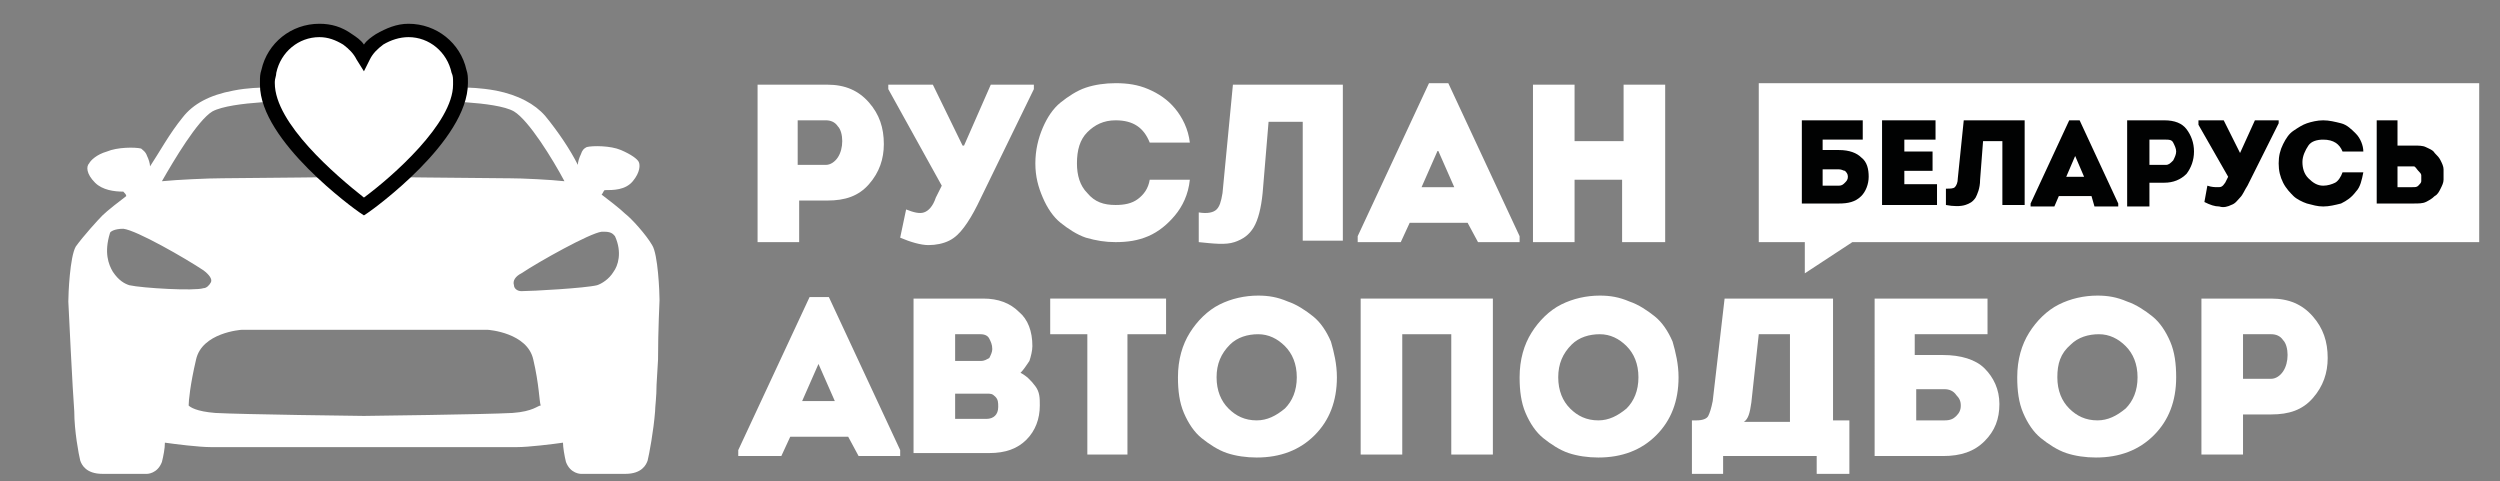
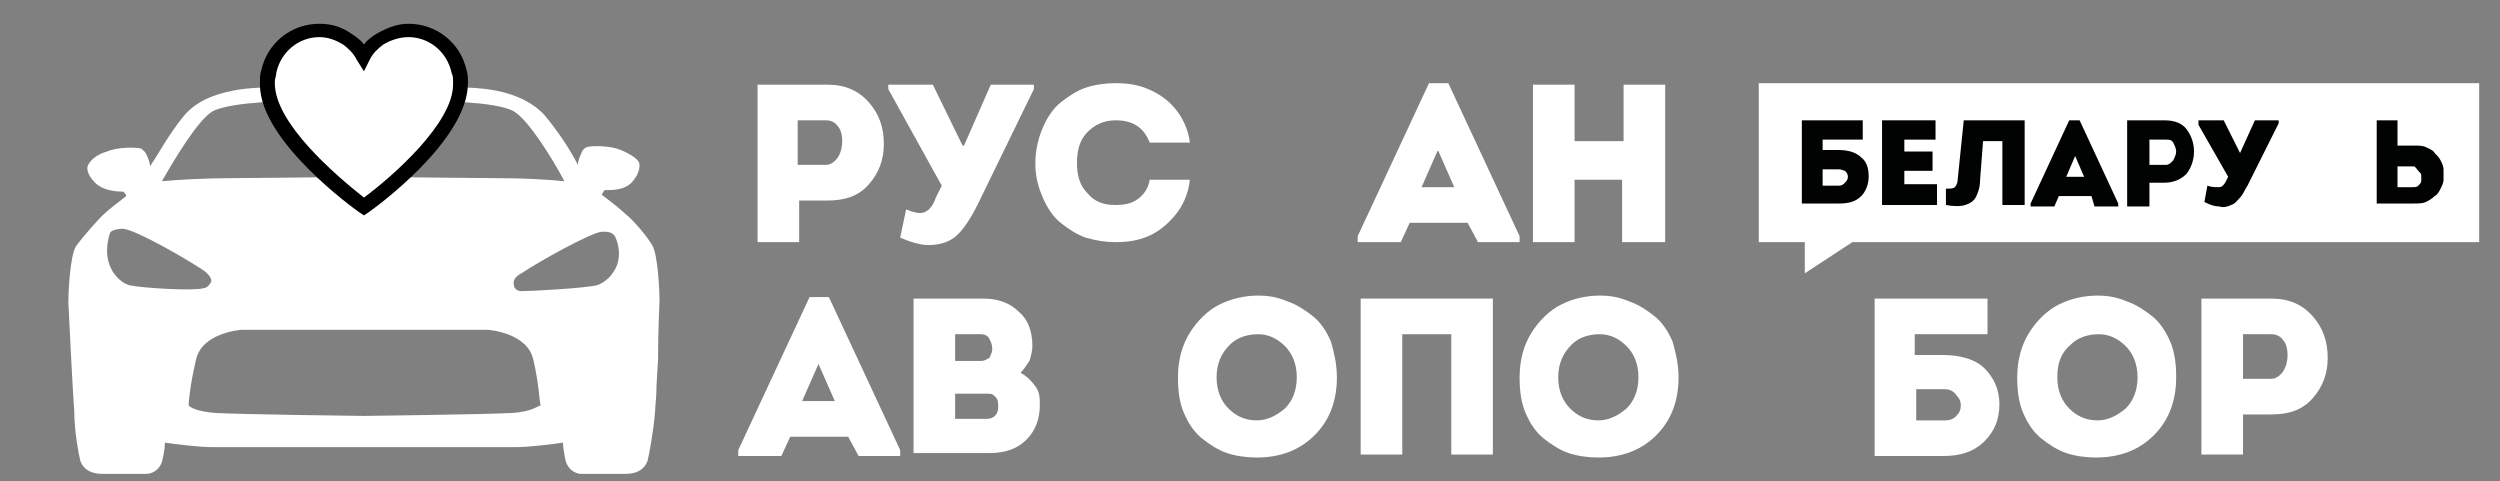
<svg xmlns="http://www.w3.org/2000/svg" version="1.1" id="Слой_1" x="0px" y="0px" viewBox="0 0 168.3 32.4" style="enable-background:new 0 0 168.3 32.4;" xml:space="preserve">
  <rect x="0" y="0" width="168.3" height="32.4" fill="#808080" stroke="none" />
  <style type="text/css"> .st0{fill:#FFFFFF;} .st1{fill:#010202;} </style>
  <polygon class="st0" points="166.9,5.6 118.4,5.6 118.4,16.3 121.5,16.3 121.5,18.4 124.7,16.3 166.9,16.3 " />
  <g>
    <path class="st0" d="M53.8,16.3H51V5.7h4.7c1.2,0,2.1,0.4,2.8,1.2c0.7,0.8,1,1.7,1,2.8c0,1-0.3,1.9-1,2.7c-0.7,0.8-1.6,1.1-2.8,1.1 h-1.9V16.3z M53.7,11.1h1.9c0.3,0,0.6-0.2,0.8-0.5c0.2-0.3,0.3-0.7,0.3-1.1c0-0.4-0.1-0.8-0.3-1c-0.2-0.3-0.5-0.4-0.8-0.4h-1.9 V11.1z" />
-     <path class="st0" d="M63,13.3l0.4-0.8l-3.6-6.5V5.7h3l2,4.1h0.1l1.8-4.1h2.9V6l-3.8,7.8c-0.3,0.6-0.6,1.1-0.9,1.5s-0.6,0.7-1,0.9 c-0.4,0.2-0.9,0.3-1.4,0.3c-0.5,0-1.2-0.2-1.9-0.5l0.4-1.9c0.5,0.2,0.9,0.3,1.2,0.2C62.5,14.2,62.8,13.9,63,13.3z" />
+     <path class="st0" d="M63,13.3l0.4-0.8l-3.6-6.5V5.7h3l2,4.1h0.1l1.8-4.1h2.9V6l-3.8,7.8c-0.3,0.6-0.6,1.1-0.9,1.5s-0.6,0.7-1,0.9 c-0.4,0.2-0.9,0.3-1.4,0.3c-0.5,0-1.2-0.2-1.9-0.5l0.4-1.9c0.5,0.2,0.9,0.3,1.2,0.2C62.5,14.2,62.8,13.9,63,13.3" />
    <path class="st0" d="M69.7,11c0-0.9,0.2-1.7,0.5-2.4c0.3-0.7,0.7-1.3,1.2-1.7c0.5-0.4,1.1-0.8,1.7-1c0.6-0.2,1.3-0.3,2-0.3 c0.8,0,1.5,0.1,2.2,0.4s1.3,0.7,1.8,1.3c0.5,0.6,0.9,1.4,1,2.3h-2.7c-0.4-1-1.1-1.5-2.3-1.5c-0.8,0-1.4,0.3-1.9,0.8 c-0.5,0.5-0.7,1.2-0.7,2.1c0,0.8,0.2,1.5,0.7,2c0.5,0.6,1.1,0.8,1.9,0.8c0.6,0,1.1-0.1,1.5-0.4c0.4-0.3,0.7-0.7,0.8-1.3h2.7 c-0.1,1-0.5,1.8-1,2.4c-0.5,0.6-1.1,1.1-1.8,1.4c-0.7,0.3-1.4,0.4-2.2,0.4c-0.7,0-1.3-0.1-2-0.3c-0.6-0.2-1.2-0.6-1.7-1 c-0.5-0.4-0.9-1-1.2-1.7S69.7,11.9,69.7,11z" />
-     <path class="st0" d="M85.4,8.2L85,13c-0.1,1-0.3,1.8-0.6,2.3c-0.3,0.5-0.7,0.8-1.3,1s-1.4,0.1-2.4,0l0-2c0.6,0.1,1,0,1.2-0.2 c0.2-0.2,0.3-0.5,0.4-1.1L83,5.7h7.4v10.5h-2.7V8.2H85.4z" />
    <path class="st0" d="M98.8,15h-3.9l-0.6,1.3h-2.9v-0.4l4.8-10.3h1.3l4.8,10.3v0.4h-2.8L98.8,15z M96.8,10.1l-1.1,2.5h2.2L96.8,10.1 z" />
    <path class="st0" d="M112,16.3h-2.8v-4.2H106v4.2h-2.8V5.7h2.8v3.8h3.3V5.7h2.8V16.3z" />
    <path class="st0" d="M57.1,29.4h-3.9l-0.6,1.3h-2.9v-0.4L54.5,20h1.3l4.8,10.3v0.4h-2.8L57.1,29.4z M55.1,24.5L54,27h2.2L55.1,24.5 z" />
    <path class="st0" d="M69.5,23.3c0,0.3-0.1,0.7-0.2,1c-0.2,0.3-0.4,0.6-0.6,0.8c0.4,0.2,0.7,0.5,1,0.9s0.3,0.8,0.3,1.3 c0,0.9-0.3,1.7-0.9,2.3c-0.6,0.6-1.4,0.9-2.5,0.9h-5.1V20.1h4.7c1,0,1.8,0.3,2.4,0.9C69.2,21.5,69.5,22.3,69.5,23.3z M66,22.5h-1.7 v1.8H66c0.3,0,0.4-0.1,0.6-0.2c0.1-0.2,0.2-0.4,0.2-0.6c0-0.3-0.1-0.5-0.2-0.7C66.5,22.6,66.3,22.5,66,22.5z M66.4,26.5h-2.1v1.7 h2.1c0.5,0,0.8-0.3,0.8-0.8c0-0.3,0-0.5-0.2-0.7S66.7,26.5,66.4,26.5z" />
-     <path class="st0" d="M73.3,22.5h-2.6v-2.4h7.8v2.4h-2.6v8.1h-2.7V22.5z" />
    <path class="st0" d="M90,25.4c0,1.6-0.5,2.9-1.5,3.9c-1,1-2.3,1.5-3.9,1.5c-0.7,0-1.4-0.1-2-0.3s-1.2-0.6-1.7-1 c-0.5-0.4-0.9-1-1.2-1.7c-0.3-0.7-0.4-1.5-0.4-2.4c0-1.2,0.3-2.2,0.8-3c0.5-0.8,1.2-1.5,2-1.9c0.8-0.4,1.7-0.6,2.6-0.6 c0.7,0,1.3,0.1,2,0.4c0.6,0.2,1.2,0.6,1.7,1c0.5,0.4,0.9,1,1.2,1.7C89.8,23.7,90,24.5,90,25.4z M81.9,25.4c0,0.9,0.3,1.6,0.8,2.1 s1.1,0.8,1.9,0.8c0.7,0,1.3-0.3,1.9-0.8c0.5-0.5,0.8-1.2,0.8-2.1c0-0.9-0.3-1.6-0.8-2.1c-0.5-0.5-1.1-0.8-1.8-0.8 c-0.7,0-1.4,0.2-1.9,0.7C82.2,23.8,81.9,24.5,81.9,25.4z" />
    <path class="st0" d="M91.7,20.1h8.8v10.5h-2.8v-8.1h-3.3v8.1h-2.8V20.1z" />
    <path class="st0" d="M113,25.4c0,1.6-0.5,2.9-1.5,3.9c-1,1-2.3,1.5-3.9,1.5c-0.7,0-1.4-0.1-2-0.3s-1.2-0.6-1.7-1 c-0.5-0.4-0.9-1-1.2-1.7c-0.3-0.7-0.4-1.5-0.4-2.4c0-1.2,0.3-2.2,0.8-3c0.5-0.8,1.2-1.5,2-1.9c0.8-0.4,1.7-0.6,2.6-0.6 c0.7,0,1.3,0.1,2,0.4c0.6,0.2,1.2,0.6,1.7,1c0.5,0.4,0.9,1,1.2,1.7C112.8,23.7,113,24.5,113,25.4z M104.9,25.4 c0,0.9,0.3,1.6,0.8,2.1s1.1,0.8,1.9,0.8c0.7,0,1.3-0.3,1.9-0.8c0.5-0.5,0.8-1.2,0.8-2.1c0-0.9-0.3-1.6-0.8-2.1 c-0.5-0.5-1.1-0.8-1.8-0.8c-0.7,0-1.4,0.2-1.9,0.7C105.2,23.8,104.9,24.5,104.9,25.4z" />
-     <path class="st0" d="M113.8,28.3h0.4c0.4,0,0.7-0.1,0.8-0.3s0.2-0.5,0.3-1l0.8-6.9h7.3v8.2h1.1v3.6h-2.2v-1.2h-6.3v1.2h-2.1V28.3z M118.4,22.5l-0.5,4.6c-0.1,0.7-0.2,1.1-0.5,1.3h3.1v-5.9H118.4z" />
    <path class="st0" d="M128.9,22.5v1.4h1.9c1.2,0,2.2,0.3,2.8,0.9c0.6,0.6,1,1.4,1,2.4c0,1-0.3,1.8-1,2.5c-0.7,0.7-1.6,1-2.8,1h-4.6 V20.1h7.6v2.4H128.9z M130.9,26.2h-1.9v2.1h1.9c0.4,0,0.6-0.1,0.8-0.3c0.2-0.2,0.3-0.4,0.3-0.7c0-0.3-0.1-0.5-0.3-0.7 C131.5,26.3,131.2,26.2,130.9,26.2z" />
    <path class="st0" d="M146.5,25.4c0,1.6-0.5,2.9-1.5,3.9c-1,1-2.3,1.5-3.9,1.5c-0.7,0-1.4-0.1-2-0.3s-1.2-0.6-1.7-1 c-0.5-0.4-0.9-1-1.2-1.7c-0.3-0.7-0.4-1.5-0.4-2.4c0-1.2,0.3-2.2,0.8-3c0.5-0.8,1.2-1.5,2-1.9c0.8-0.4,1.7-0.6,2.6-0.6 c0.7,0,1.3,0.1,2,0.4c0.6,0.2,1.2,0.6,1.7,1c0.5,0.4,0.9,1,1.2,1.7C146.4,23.7,146.5,24.5,146.5,25.4z M138.5,25.4 c0,0.9,0.3,1.6,0.8,2.1s1.1,0.8,1.9,0.8c0.7,0,1.3-0.3,1.9-0.8c0.5-0.5,0.8-1.2,0.8-2.1c0-0.9-0.3-1.6-0.8-2.1 c-0.5-0.5-1.1-0.8-1.8-0.8c-0.7,0-1.4,0.2-1.9,0.7C138.7,23.8,138.5,24.5,138.5,25.4z" />
    <path class="st0" d="M151,30.6h-2.8V20.1h4.7c1.2,0,2.1,0.4,2.8,1.2c0.7,0.8,1,1.7,1,2.8c0,1-0.3,1.9-1,2.7 c-0.7,0.8-1.6,1.1-2.8,1.1H151V30.6z M151,25.5h1.9c0.3,0,0.6-0.2,0.8-0.5c0.2-0.3,0.3-0.7,0.3-1.1c0-0.4-0.1-0.8-0.3-1 c-0.2-0.3-0.5-0.4-0.8-0.4H151V25.5z" />
  </g>
  <g>
    <path class="st1" d="M122.7,9.4v0.7h1.1c0.7,0,1.2,0.2,1.5,0.5c0.4,0.3,0.5,0.8,0.5,1.3c0,0.5-0.2,1-0.5,1.3 c-0.4,0.4-0.9,0.5-1.5,0.5h-2.5V8.1h4.1v1.3H122.7z M123.8,11.4h-1.1v1.1h1.1c0.2,0,0.3-0.1,0.4-0.2c0.1-0.1,0.2-0.2,0.2-0.4 c0-0.2-0.1-0.3-0.2-0.4C124.1,11.5,124,11.4,123.8,11.4z" />
    <path class="st1" d="M130.3,8.1v1.3h-2.1v0.8h1.9v1.3h-1.9v0.9h2.2v1.4h-3.7V8.1H130.3z" />
    <path class="st1" d="M133.5,9.5l-0.2,2.6c0,0.6-0.2,1-0.3,1.2c-0.2,0.3-0.4,0.4-0.7,0.5c-0.3,0.1-0.8,0.1-1.3,0l0-1.1 c0.3,0,0.5,0,0.6-0.1c0.1-0.1,0.2-0.3,0.2-0.6l0.4-3.9h4.1v5.7h-1.5V9.5H133.5z" />
    <path class="st1" d="M140.8,13.2h-2.2l-0.3,0.7h-1.6v-0.2l2.6-5.6h0.7l2.6,5.6v0.2h-1.6L140.8,13.2z M139.7,10.5l-0.6,1.4h1.2 L139.7,10.5z" />
    <path class="st1" d="M144.7,13.9h-1.5V8.1h2.5c0.7,0,1.2,0.2,1.5,0.6s0.5,0.9,0.5,1.5c0,0.6-0.2,1.1-0.5,1.5 c-0.4,0.4-0.9,0.6-1.5,0.6h-1V13.9z M144.7,11.1h1.1c0.2,0,0.3-0.1,0.5-0.3c0.1-0.2,0.2-0.4,0.2-0.6c0-0.2-0.1-0.4-0.2-0.6 c-0.1-0.2-0.3-0.2-0.5-0.2h-1.1V11.1z" />
    <path class="st1" d="M149.8,12.3l0.2-0.4l-2-3.5V8.1h1.7l1.1,2.2h0l1-2.2h1.6v0.2l-2.1,4.2c-0.2,0.3-0.3,0.6-0.5,0.8 s-0.3,0.4-0.6,0.5c-0.2,0.1-0.5,0.2-0.8,0.1c-0.3,0-0.6-0.1-1-0.3l0.2-1.1c0.3,0.1,0.5,0.1,0.7,0.1S149.6,12.6,149.8,12.3z" />
-     <path class="st1" d="M153.4,11c0-0.5,0.1-0.9,0.3-1.3c0.2-0.4,0.4-0.7,0.7-0.9s0.6-0.4,0.9-0.5c0.3-0.1,0.7-0.2,1.1-0.2 c0.4,0,0.8,0.1,1.2,0.2c0.4,0.1,0.7,0.4,1,0.7c0.3,0.3,0.5,0.8,0.5,1.2h-1.4c-0.2-0.5-0.6-0.8-1.3-0.8c-0.4,0-0.8,0.1-1,0.4 s-0.4,0.7-0.4,1.1c0,0.4,0.1,0.8,0.4,1.1c0.3,0.3,0.6,0.5,1,0.5c0.3,0,0.6-0.1,0.8-0.2s0.4-0.4,0.5-0.7h1.4c-0.1,0.5-0.2,1-0.5,1.3 c-0.3,0.4-0.6,0.6-1,0.8c-0.4,0.1-0.8,0.2-1.2,0.2c-0.4,0-0.7-0.1-1.1-0.2c-0.3-0.1-0.7-0.3-0.9-0.5s-0.5-0.5-0.7-0.9 C153.5,11.9,153.4,11.5,153.4,11z" />
    <path class="st1" d="M161.4,8.1v1.7h1.1c0.3,0,0.6,0,0.8,0.1c0.2,0.1,0.5,0.2,0.6,0.4c0.2,0.2,0.3,0.3,0.4,0.5s0.2,0.4,0.2,0.6 c0,0.2,0,0.4,0,0.7c0,0.2-0.1,0.4-0.2,0.6s-0.2,0.4-0.4,0.5c-0.2,0.2-0.4,0.3-0.6,0.4c-0.2,0.1-0.5,0.1-0.8,0.1h-2.5V8.1H161.4z M162.5,11.2h-1.1v1.4c0.1,0,0.2,0,0.3,0c0.1,0,0.3,0,0.4,0c0.1,0,0.2,0,0.3,0c0.2,0,0.3,0,0.4-0.1s0.2-0.2,0.2-0.3s0-0.3,0-0.4 c0-0.1-0.1-0.2-0.2-0.3S162.6,11.2,162.5,11.2z" />
  </g>
  <path class="st0" d="M44.4,20.2c0-0.5-0.1-3.1-0.5-3.7c-0.4-0.7-1.4-1.8-1.8-2.1c-0.3-0.3-1.2-1-1.6-1.3c0.1-0.1,0.1-0.2,0.2-0.3 c0.6,0,1.4,0,1.9-0.6c0.5-0.6,0.5-1.1,0.4-1.3c-0.1-0.2-0.5-0.5-1.2-0.8c-0.7-0.3-1.9-0.3-2.3-0.2c-0.2,0.1-0.3,0.2-0.4,0.5 c-0.1,0.2-0.2,0.5-0.2,0.7c-0.5-1-1.3-2.2-2.2-3.3C36,7,34.9,6.4,33.4,6.1c-1.1-0.2-1.9-0.2-2-0.2l-6.8-0.2l0,0l-6.9,0.2 c-0.1,0-1,0-2,0.2C14.1,6.4,13,7,12.3,7.9c-0.9,1.1-1.6,2.4-2.2,3.3c0-0.2-0.1-0.5-0.2-0.7c-0.1-0.3-0.3-0.4-0.4-0.5 c-0.4-0.1-1.6-0.1-2.3,0.2C6.5,10.4,6.1,10.8,6,11c-0.2,0.2-0.2,0.7,0.4,1.3c0.5,0.5,1.3,0.6,1.9,0.6c0.1,0.1,0.2,0.2,0.2,0.3 c-0.4,0.3-1.3,1-1.6,1.3c-0.3,0.3-1.3,1.4-1.8,2.1c-0.4,0.7-0.5,3.2-0.5,3.7l0,0l0,0c0,0.1,0.3,6.2,0.4,7.4C5,29,5.3,30.6,5.4,31 c0.1,0.3,0.4,0.9,1.5,0.9h3l0,0c0,0,0.7,0,1-0.8c0.1-0.4,0.2-0.9,0.2-1.3c0.7,0.1,2.3,0.3,3.1,0.3h20.6c0.8,0,2.4-0.2,3.1-0.3 c0,0.3,0.1,0.9,0.2,1.3c0.3,0.8,1,0.8,1,0.8l3,0c1.1,0,1.4-0.6,1.5-0.9c0.1-0.4,0.4-2,0.5-3.3c0-0.3,0.1-1,0.1-1.8l0.1-1.7 C44.3,22.2,44.4,20.3,44.4,20.2L44.4,20.2L44.4,20.2z M14.3,7.5c1.3-0.7,5.6-0.7,5.6-0.7H29c0,0,0,0,0,0c0.1,0,4.4,0,5.6,0.7 c1,0.6,2.6,3.2,3.4,4.7c-0.9-0.1-2.8-0.2-3.8-0.2c-0.1,0-0.2,0-0.2,0c-1.3,0-9.4-0.1-9.5-0.1l0,0l0,0c-0.1,0-8.2,0.1-9.5,0.1 c-1,0-3.1,0.1-4.1,0.2C11.7,10.8,13.3,8.1,14.3,7.5z M8.7,19.2L8.7,19.2c-0.3-0.1-0.7-0.3-1.1-0.9c-0.3-0.5-0.6-1.3-0.2-2.6 c0-0.1,0.3-0.3,0.9-0.3c0.9,0.1,4.2,2,5.4,2.8c0.4,0.3,0.6,0.6,0.5,0.8c-0.1,0.2-0.3,0.4-0.5,0.4C13.1,19.6,9.6,19.4,8.7,19.2z M34.5,27.8c-1.8,0.1-9.9,0.2-10,0.2c-0.2,0-8.2-0.1-10-0.2c-1.3-0.1-1.7-0.4-1.8-0.5c0-0.3,0.1-1.4,0.5-3.1c0.4-1.8,3-2,3.1-2h16.5 c0.1,0,2.7,0.2,3.1,2c0.4,1.7,0.4,2.8,0.5,3.1C36.2,27.3,35.9,27.7,34.5,27.8z M41.3,18.3c-0.3,0.5-0.8,0.8-1.1,0.9 c-0.8,0.2-4.4,0.4-5.1,0.4c-0.3,0-0.5-0.2-0.5-0.4c-0.1-0.3,0.1-0.6,0.5-0.8c1.2-0.8,4.6-2.7,5.4-2.8c0.1,0,0.2,0,0.2,0 c0.5,0,0.6,0.2,0.7,0.3C41.9,17,41.6,17.9,41.3,18.3z" />
  <g>
    <path class="st0" d="M30.9,5.4c0-0.2,0-0.5-0.1-0.7C30.5,3.2,29.2,2,27.5,2c-0.7,0-1.4,0.2-1.9,0.6c-0.4,0.3-0.8,0.7-1.1,1.2 c-0.3-0.5-0.6-0.9-1.1-1.2C22.8,2.2,22.2,2,21.5,2c-1.7,0-3.1,1.2-3.4,2.7C18,5,18,5.2,18,5.4c0,0.1,0,0.1,0,0.2c0,0,0,0.1,0,0.1 c0,3.6,6.5,8.2,6.5,8.2s6.5-4.6,6.5-8.2c0,0,0-0.1,0-0.1C30.9,5.6,30.9,5.5,30.9,5.4z" />
    <path d="M24.5,14.5l-0.3-0.2c-0.3-0.2-6.7-4.8-6.7-8.6l0-0.2c0-0.3,0-0.5,0.1-0.8c0.4-1.8,2-3.1,3.9-3.1c0,0,0,0,0,0 c0.8,0,1.5,0.2,2.2,0.7c0.3,0.2,0.6,0.4,0.8,0.7c0.2-0.3,0.5-0.5,0.8-0.7c0.7-0.4,1.4-0.7,2.2-0.7c1.9,0,3.5,1.3,3.9,3.1 c0.1,0.3,0.1,0.5,0.1,0.8l0,0.1c0,3.9-6.4,8.5-6.7,8.7L24.5,14.5z M21.5,2.5C21.5,2.5,21.5,2.5,21.5,2.5c-1.4,0-2.6,1-2.9,2.4 c0,0.2-0.1,0.4-0.1,0.6l0,0.1c0,2.7,4.1,6.2,6,7.7c1.9-1.4,6-5,6-7.6l0-0.2c0-0.2,0-0.4-0.1-0.6c-0.3-1.4-1.5-2.4-2.9-2.4 c-0.6,0-1.2,0.2-1.7,0.5c-0.4,0.3-0.7,0.6-0.9,1l-0.4,0.8L24,4c-0.2-0.4-0.5-0.7-0.9-1C22.6,2.7,22.1,2.5,21.5,2.5z" />
  </g>
</svg>